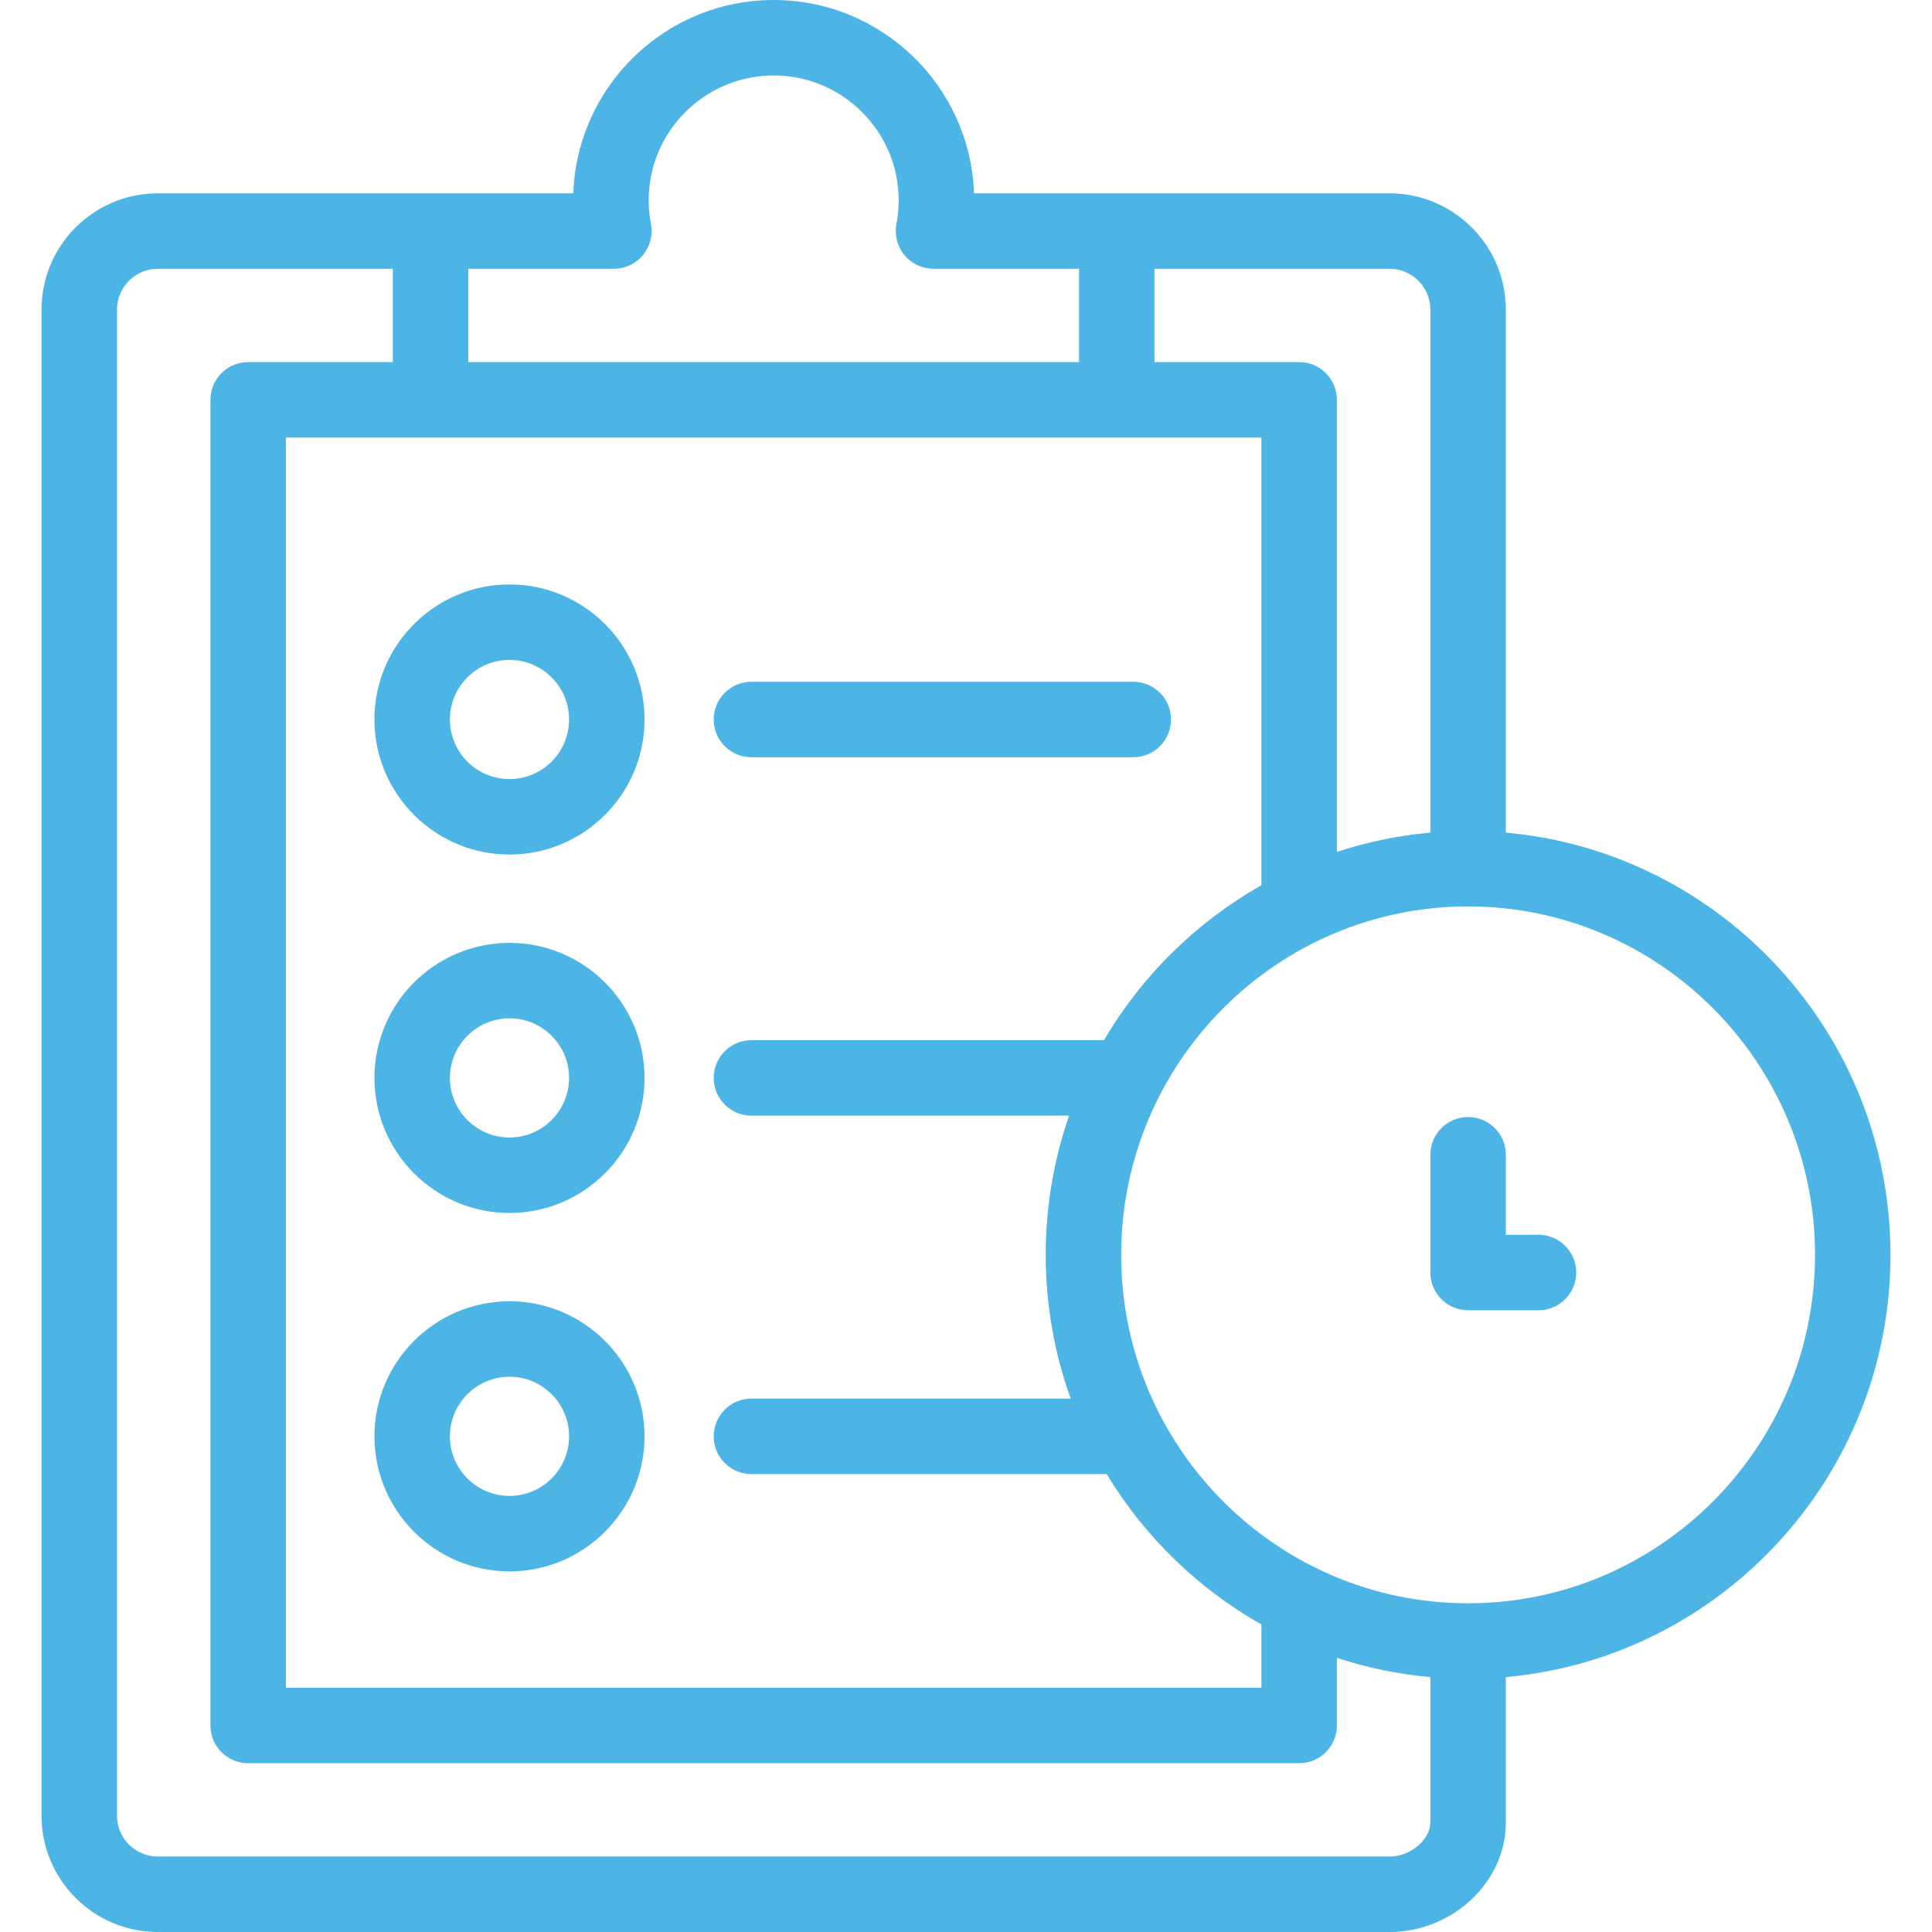
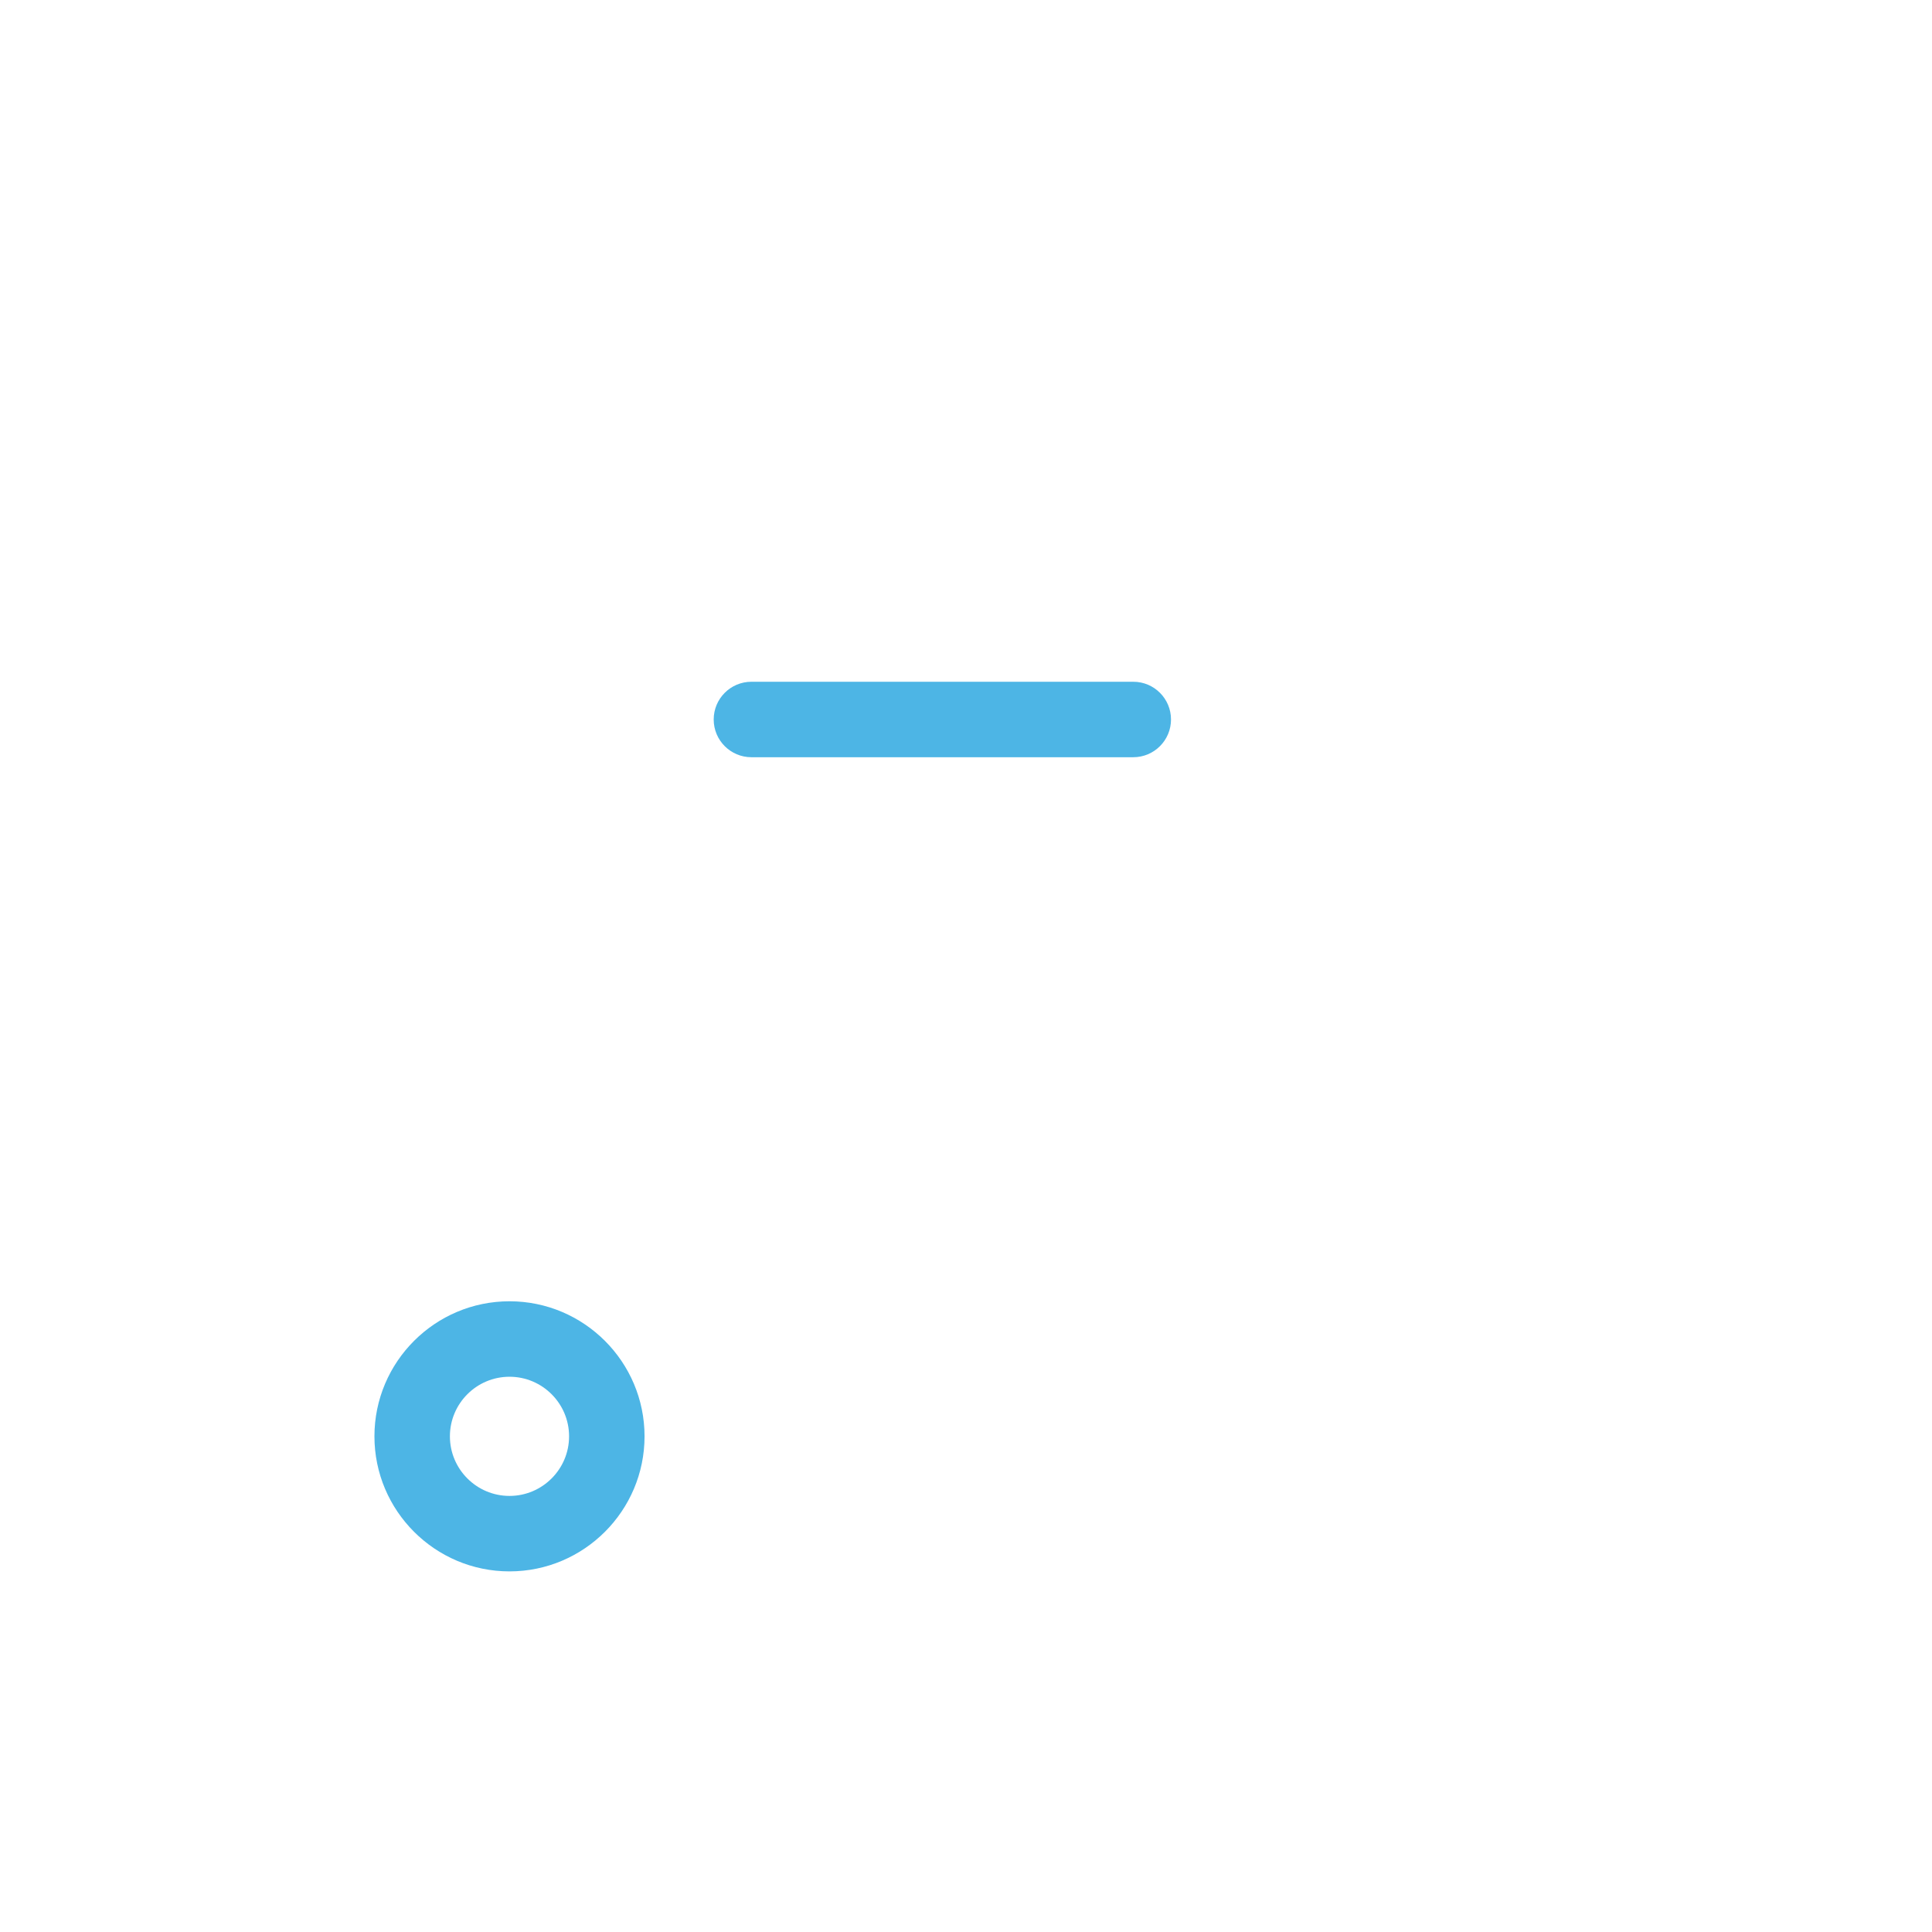
<svg xmlns="http://www.w3.org/2000/svg" id="Capa_1" enable-background="new 0 0 512 512" height="512px" viewBox="0 0 512 512" width="512px" class="">
  <g>
    <g>
-       <path d="m135.021 154.882c-19.735 0-35.791 16.056-35.791 35.791s16.056 35.79 35.791 35.79 35.79-16.056 35.79-35.79c.001-19.735-16.055-35.791-35.79-35.791zm0 51.581c-8.707 0-15.791-7.083-15.791-15.79s7.084-15.791 15.791-15.791 15.79 7.083 15.79 15.791c.001 8.706-7.083 15.79-15.79 15.79z" data-original="#000000" class="active-path" data-old_color="#000000" fill="#4DB5E5" />
      <path d="m135.021 344.852c-19.735 0-35.791 16.056-35.791 35.791s16.056 35.79 35.791 35.79 35.79-16.056 35.79-35.79c.001-19.735-16.055-35.791-35.79-35.791zm0 51.582c-8.707 0-15.791-7.083-15.791-15.79s7.084-15.791 15.791-15.791 15.79 7.084 15.79 15.791c.001 8.706-7.083 15.79-15.79 15.79z" data-original="#000000" class="active-path" data-old_color="#000000" fill="#4DB5E5" />
-       <path d="m135.021 249.867c-19.735 0-35.791 16.056-35.791 35.791s16.056 35.79 35.791 35.79 35.79-16.056 35.79-35.79c.001-19.736-16.055-35.791-35.79-35.791zm0 51.581c-8.707 0-15.791-7.083-15.791-15.79s7.084-15.791 15.791-15.791 15.79 7.084 15.79 15.791-7.083 15.79-15.79 15.79z" data-original="#000000" class="active-path" data-old_color="#000000" fill="#4DB5E5" />
      <path d="m300.328 180.672h-101.191c-5.523 0-10 4.477-10 10s4.477 10 10 10h101.191c5.522 0 10-4.477 10-10s-4.477-10-10-10z" data-original="#000000" class="active-path" data-old_color="#000000" fill="#4DB5E5" />
-       <path d="m500.999 332.55c0-58.563-44.882-106.803-101.939-111.896v-138.6c0-16.996-13.828-30.823-30.824-30.823h-110.112c-.98-28.416-24.421-51.231-53.093-51.231-28.673 0-52.113 22.815-53.093 51.231h-110.114c-16.996 0-30.823 13.827-30.823 30.823v399.123c0 16.996 13.827 30.823 30.823 30.823h326.413c16.708 0 30.824-13.258 30.824-28.951v-38.602c57.056-5.094 101.938-53.334 101.938-111.897zm-121.938-250.496v138.6c-8.568.765-16.862 2.503-24.771 5.103v-119.798c0-5.523-4.478-10-10-10h-38.333v-24.728h62.279c5.969 0 10.825 4.855 10.825 10.823zm-86.497 193.604h-93.427c-5.523 0-10 4.477-10 10s4.477 10 10 10h84.184c-4.016 11.561-6.2 23.975-6.2 36.893 0 13.365 2.338 26.193 6.625 38.093h-84.608c-5.523 0-10 4.477-10 10s4.477 10 10 10h94.142c10.011 16.563 24.166 30.336 41.011 39.859v16.77h-258.52v-331.314h258.52v118.639c-17.25 9.753-31.679 23.962-41.727 41.06zm-129.888-204.427c2.981 0 5.808-1.331 7.708-3.629s2.675-5.324 2.114-8.252c-.392-2.049-.591-4.157-.591-6.266 0-18.243 14.86-33.084 33.125-33.084 18.266 0 33.126 14.841 33.126 33.084 0 2.109-.199 4.217-.591 6.266-.561 2.928.214 5.955 2.114 8.252 1.899 2.298 4.726 3.629 7.708 3.629h38.571v24.728h-161.856v-24.728zm205.561 420.769h-326.413c-5.968 0-10.823-4.855-10.823-10.823v-399.123c0-5.968 4.856-10.823 10.823-10.823h62.28v24.728h-38.333c-5.523 0-10 4.477-10 10v351.313c0 5.523 4.477 10 10 10h278.52c5.522 0 10-4.477 10-10v-17.928c7.909 2.6 16.202 4.338 24.771 5.102v38.602c-.001 4.055-4.829 8.952-10.825 8.952zm20.823-67.109c-50.695 0-91.939-41.424-91.939-92.341 0-50.916 41.244-92.34 91.939-92.34s91.939 41.424 91.939 92.34c0 50.917-41.244 92.341-91.939 92.341z" data-original="#000000" class="active-path" data-old_color="#000000" fill="#4DB5E5" />
-       <path d="m407.712 327.231h-8.651v-21.208c0-5.523-4.478-10-10-10s-10 4.477-10 10v31.208c0 5.523 4.478 10 10 10h18.651c5.522 0 10-4.477 10-10s-4.477-10-10-10z" data-original="#000000" class="active-path" data-old_color="#000000" fill="#4DB5E5" />
    </g>
  </g>
</svg>